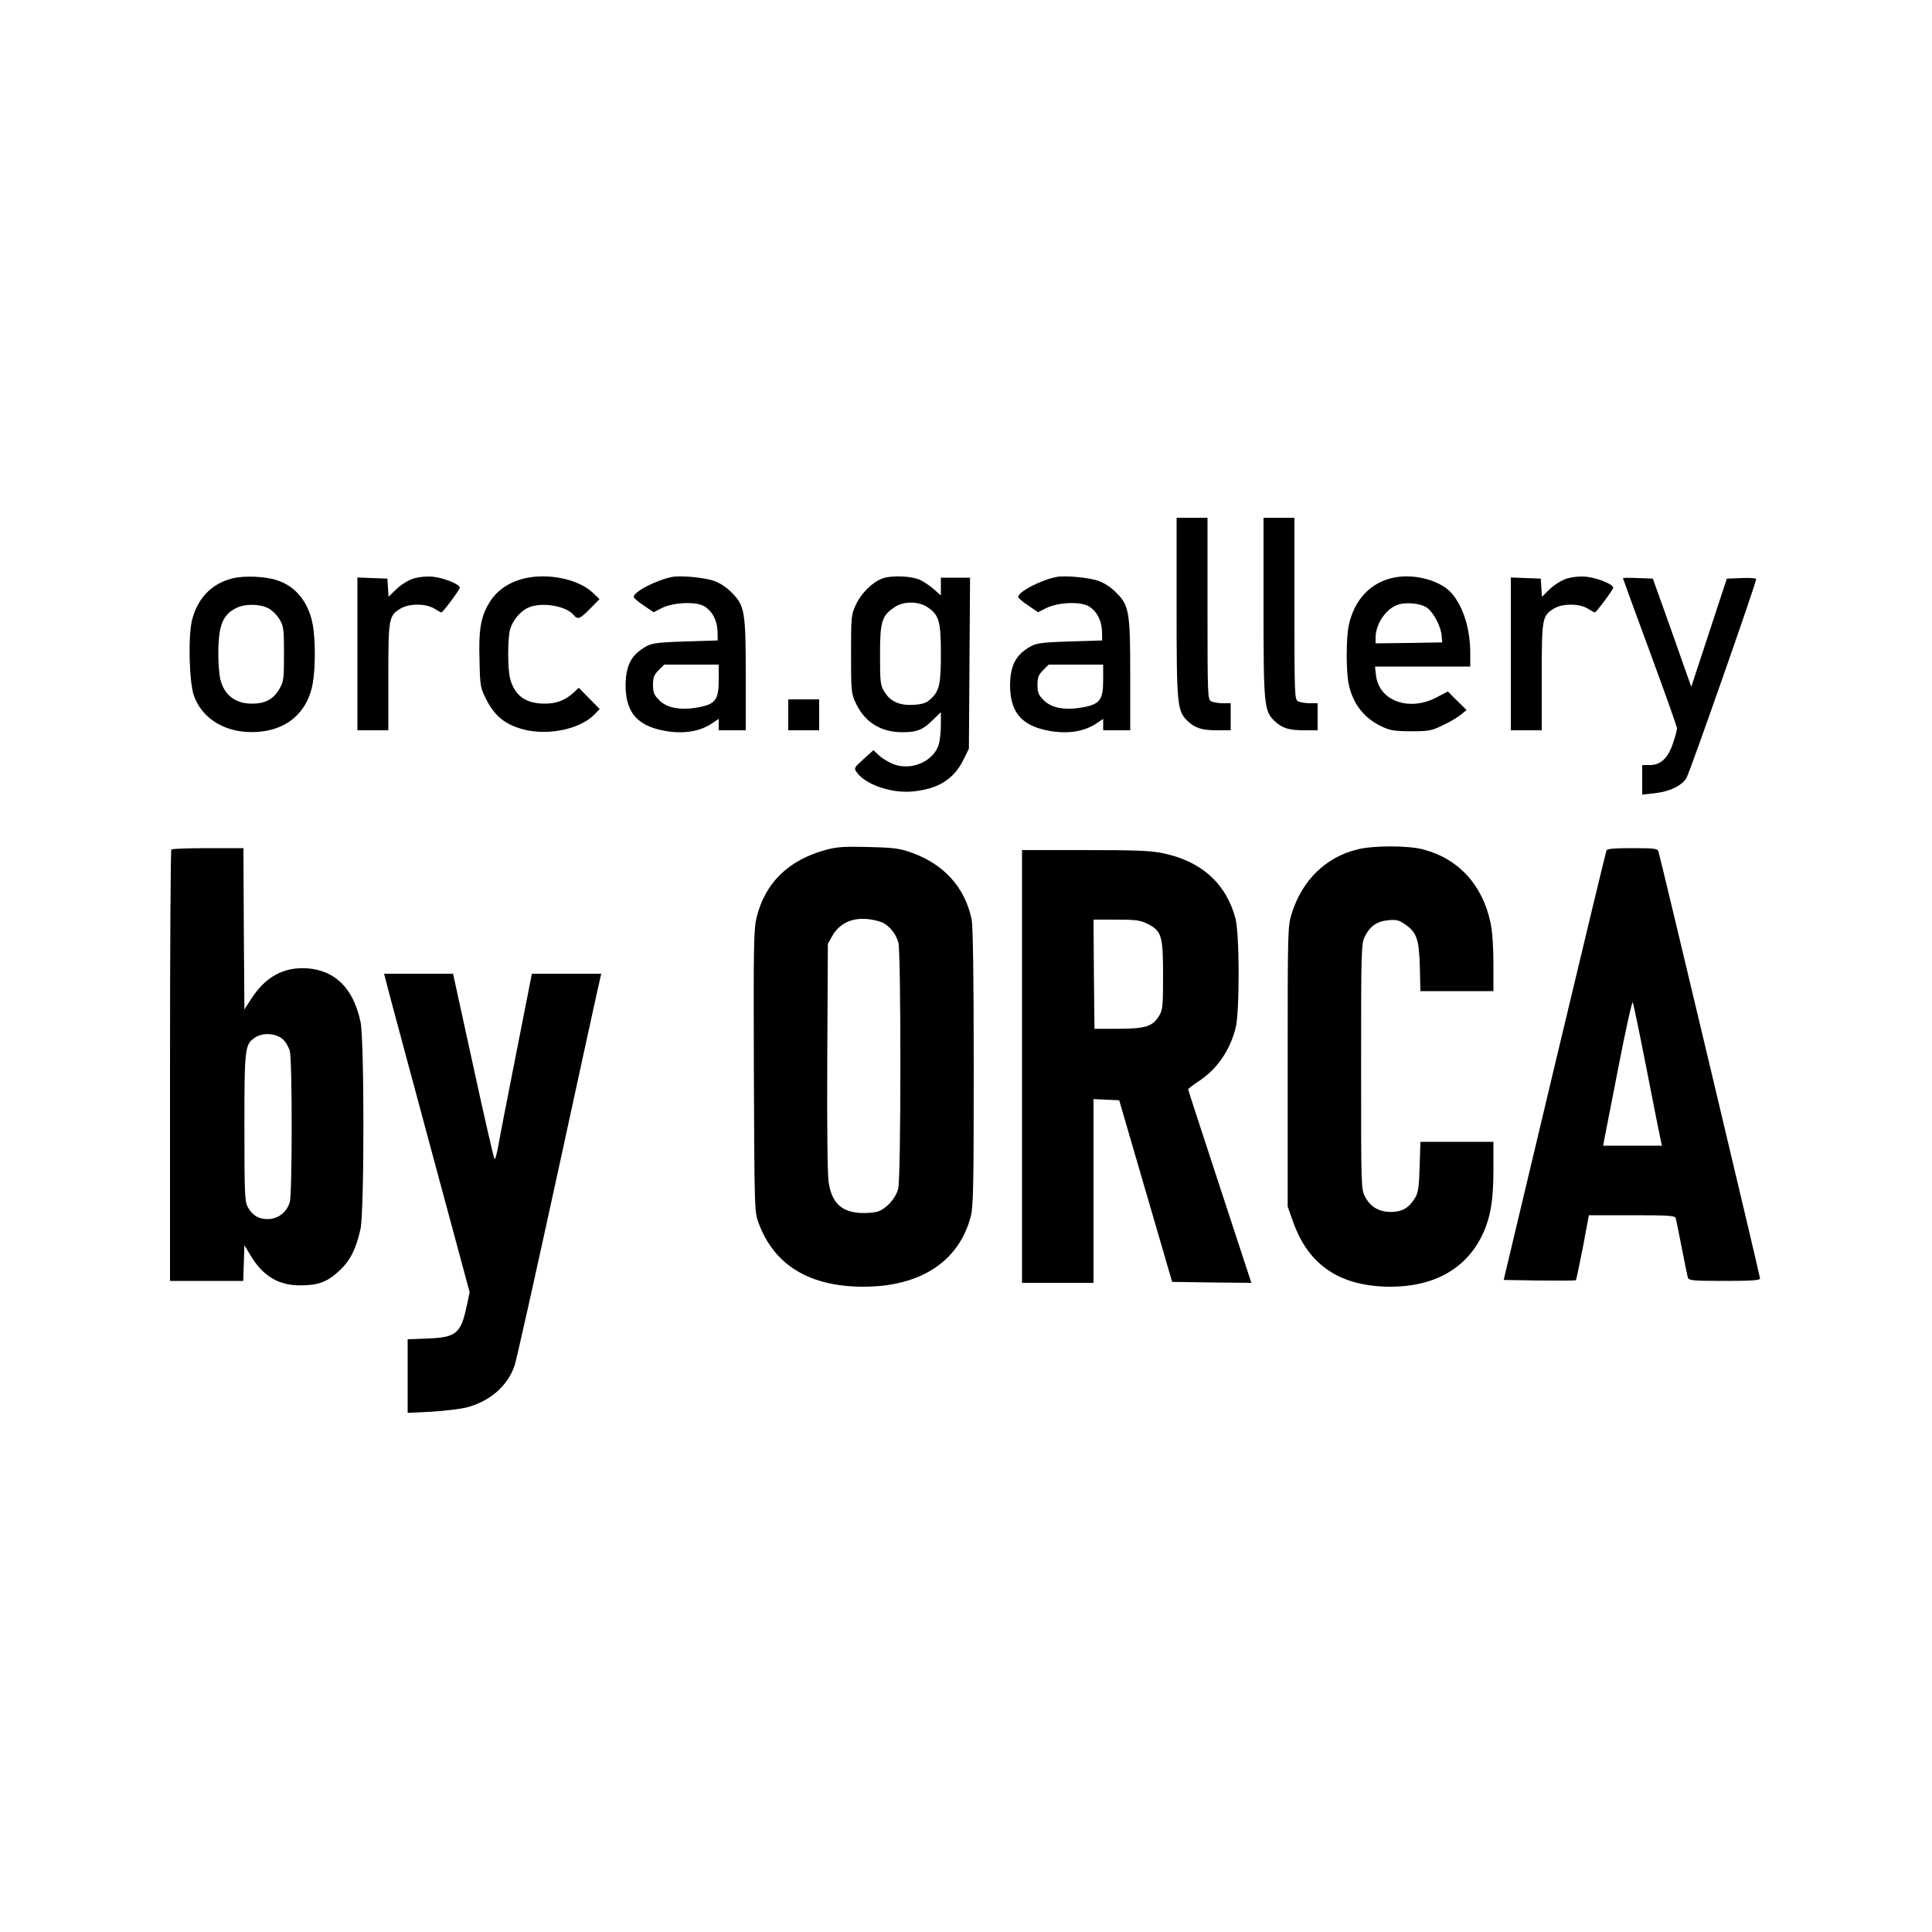
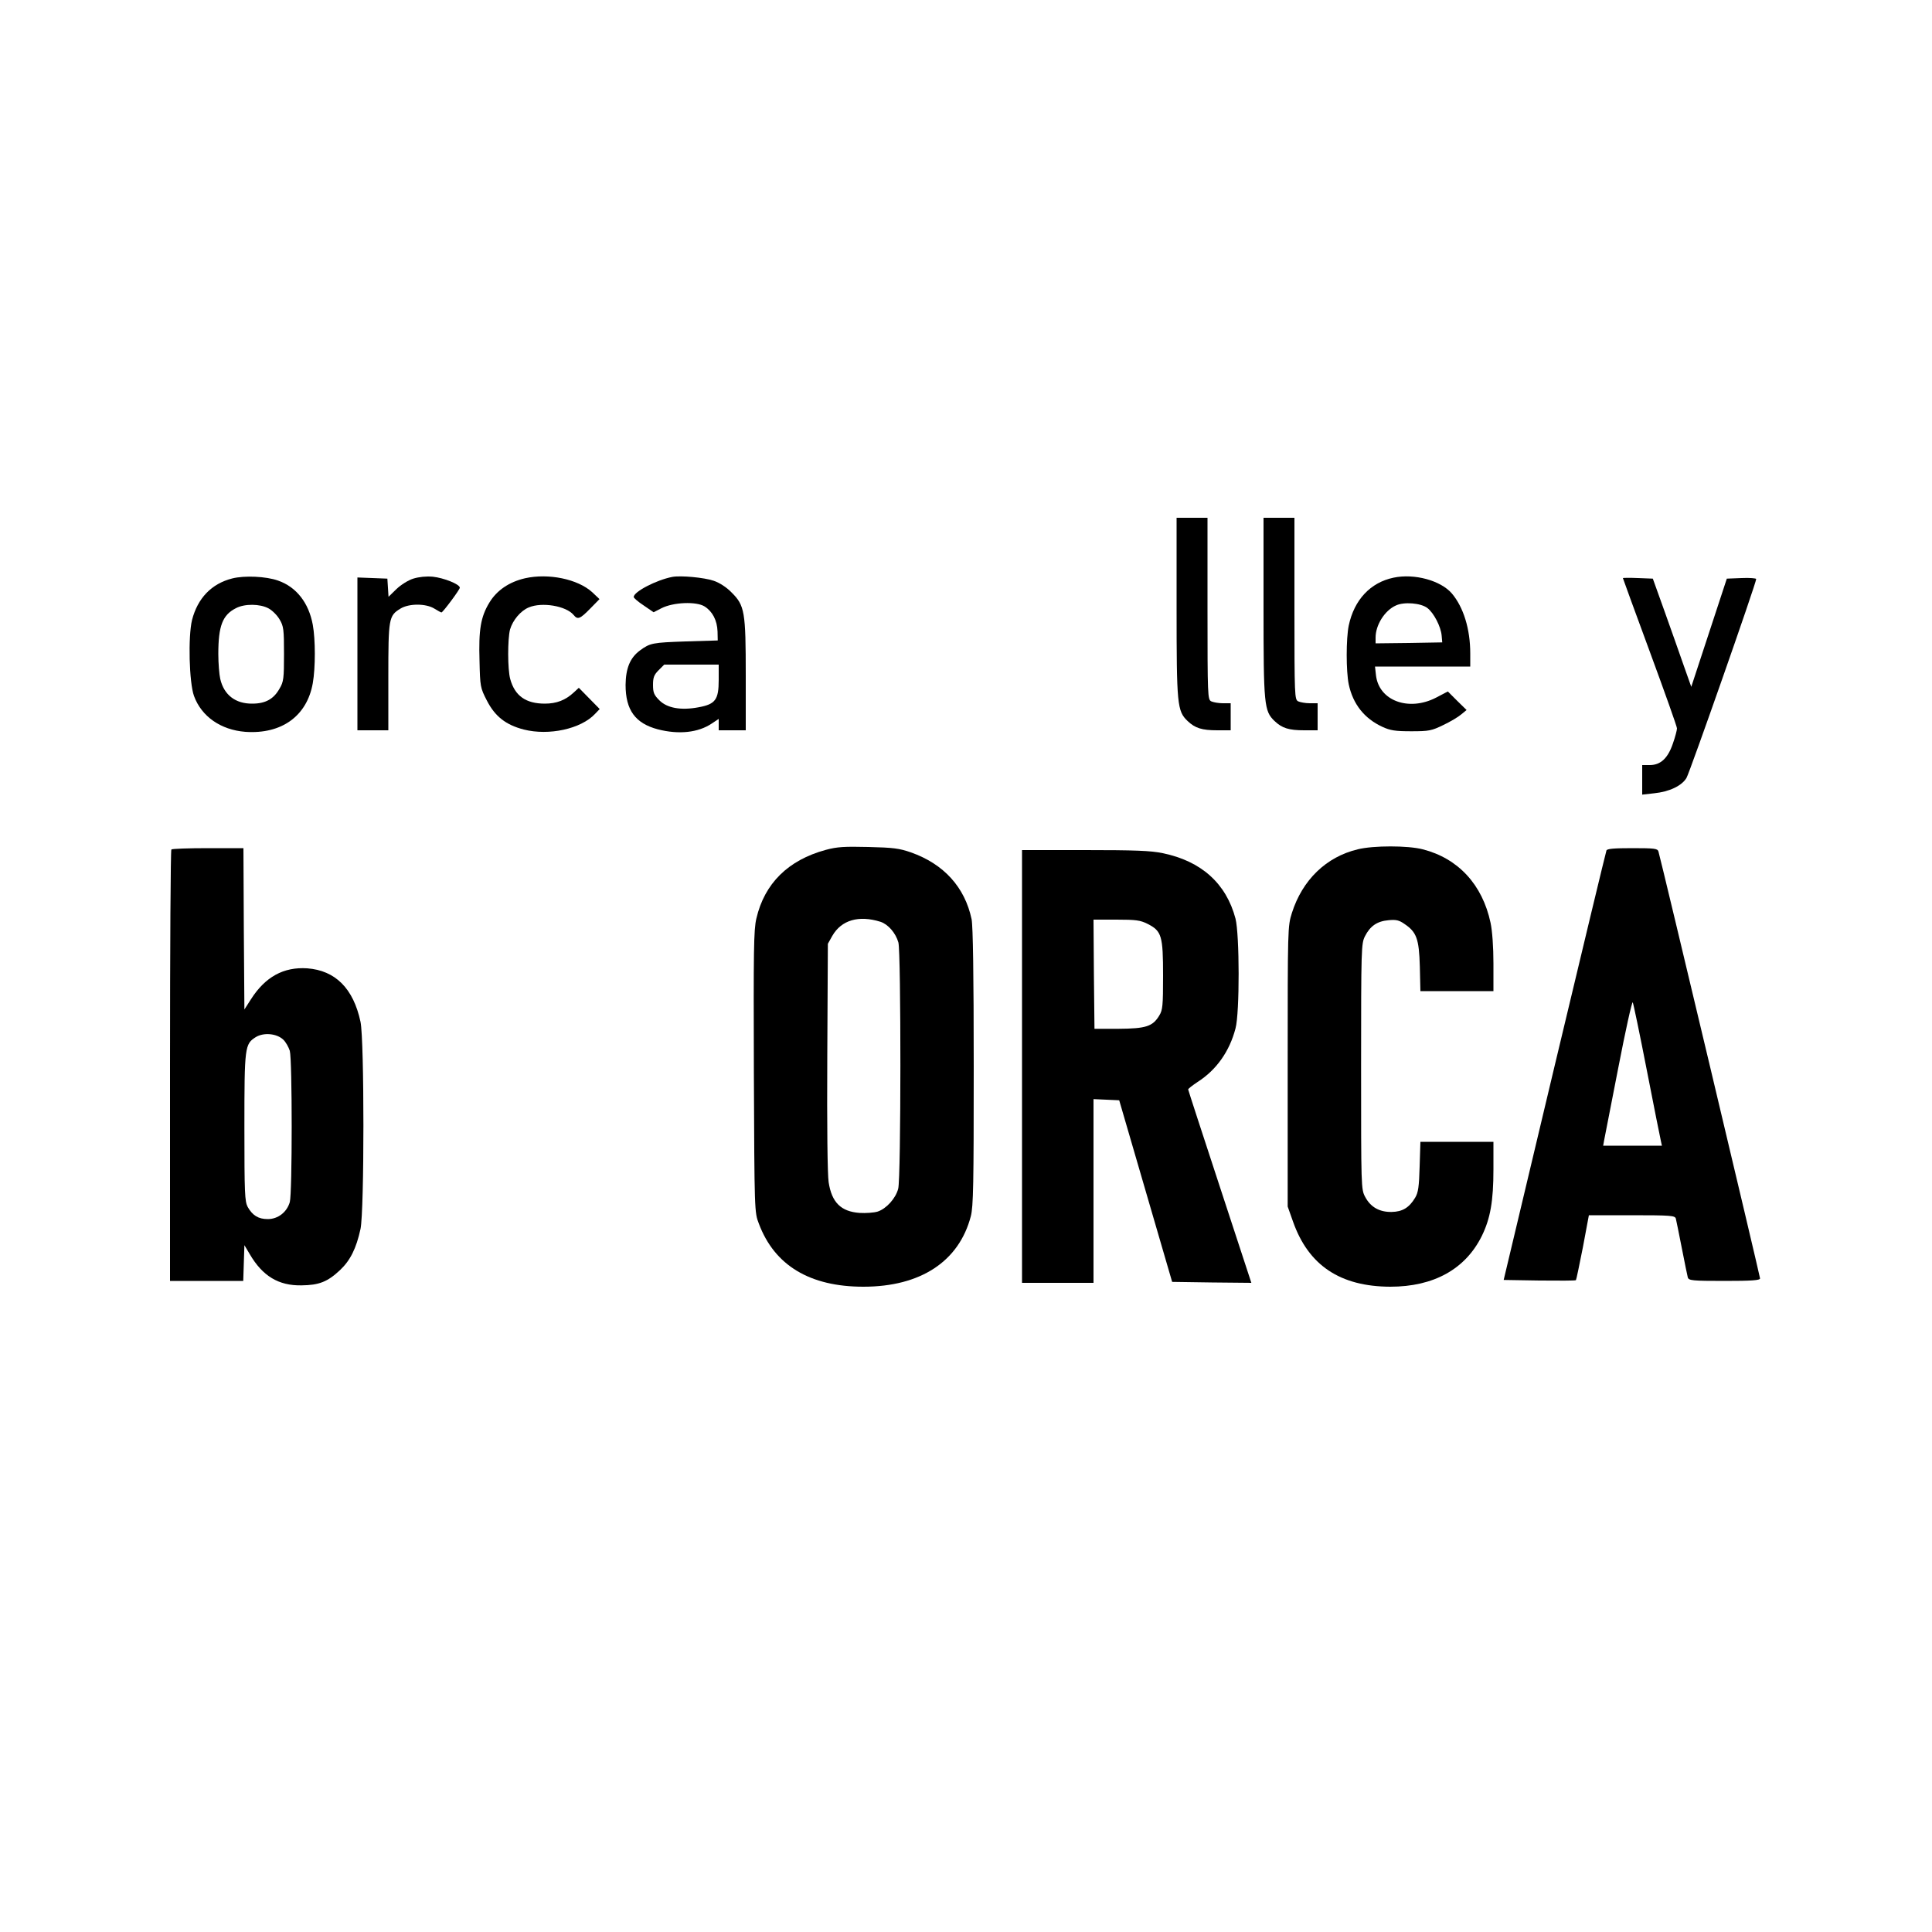
<svg xmlns="http://www.w3.org/2000/svg" version="1.0" width="1000pt" height="1000pt" viewBox="0 0 1000 1000" preserveAspectRatio="xMidYMid meet">
  <g transform="translate(0,1000) scale(0.1,-0.1)" fill="#000000" stroke="none">
    <path d="M6090 6857 c0 -507 3 -537 57 -589 39 -37 74 -48 154 -48 l69 0 0 70 0 70 -41 0 c-22 0 -49 5 -60 10 -18 10 -19 26 -19 480 l0 470 -80 0 -80 0 0 -463z" />
    <path d="M6540 6857 c0 -507 3 -537 57 -589 39 -37 74 -48 154 -48 l69 0 0 70 0 70 -41 0 c-22 0 -49 5 -60 10 -18 10 -19 26 -19 480 l0 470 -80 0 -80 0 0 -463z" />
    <path d="M1202 7006 c-107 -27 -179 -102 -208 -215 -21 -86 -15 -323 10 -393 39 -107 139 -176 266 -186 188 -13 319 82 349 252 14 80 14 225 0 302 -21 114 -85 196 -180 229 -62 22 -174 27 -237 11z m188 -155 c19 -10 45 -36 57 -57 21 -35 23 -52 23 -179 0 -126 -2 -144 -23 -179 -30 -54 -73 -78 -141 -78 -87 -1 -147 45 -166 128 -5 21 -10 80 -10 129 0 146 22 202 91 237 45 24 125 23 169 -1z" />
    <path d="M2139 7005 c-26 -8 -64 -32 -87 -54 l-41 -40 -3 47 -3 47 -77 3 -78 3 0 -396 0 -395 80 0 80 0 0 275 c0 305 2 318 63 355 44 27 131 27 175 0 18 -11 34 -20 37 -20 7 0 95 118 95 128 0 18 -83 51 -140 57 -35 3 -72 -1 -101 -10z" />
    <path d="M2718 7007 c-83 -19 -147 -63 -185 -126 -45 -74 -56 -140 -51 -302 3 -133 4 -139 38 -205 42 -82 98 -126 191 -150 130 -33 296 3 369 81 l24 25 -54 55 -54 55 -26 -24 c-43 -40 -89 -58 -150 -58 -98 0 -155 40 -179 127 -14 50 -14 208 -1 257 14 48 55 97 97 114 68 29 193 8 232 -39 21 -26 33 -21 86 33 l48 49 -38 36 c-75 68 -226 99 -347 72z" />
    <path d="M3480 7014 c-83 -16 -200 -77 -200 -104 0 -5 23 -25 52 -44 l51 -35 41 21 c61 31 180 36 223 9 41 -26 65 -72 67 -130 l1 -46 -165 -5 c-173 -6 -185 -8 -238 -47 -51 -38 -73 -92 -74 -178 0 -130 50 -199 167 -230 109 -28 209 -17 279 30 l36 24 0 -29 0 -30 70 0 70 0 0 283 c0 331 -5 363 -74 431 -25 26 -62 50 -92 60 -50 17 -170 28 -214 20z m240 -533 c0 -103 -17 -126 -105 -142 -91 -17 -162 -4 -202 36 -28 28 -33 40 -33 80 0 38 5 52 29 76 l29 29 141 0 141 0 0 -79z" />
-     <path d="M4565 7005 c-53 -21 -109 -77 -137 -139 -22 -48 -23 -63 -23 -251 0 -188 1 -203 23 -251 46 -101 129 -154 243 -154 75 0 105 12 157 63 l42 41 0 -64 c0 -36 -5 -81 -10 -100 -24 -89 -141 -141 -234 -106 -25 10 -59 30 -75 45 l-30 28 -51 -46 c-50 -45 -51 -47 -35 -69 45 -63 176 -108 285 -99 134 12 217 63 267 165 l28 57 3 443 3 442 -76 0 -75 0 0 -46 0 -46 -35 31 c-19 17 -50 38 -68 47 -44 23 -152 28 -202 9z m236 -148 c59 -39 69 -73 69 -240 0 -160 -8 -194 -54 -236 -20 -19 -40 -26 -85 -29 -73 -5 -122 16 -153 67 -21 33 -23 47 -23 191 0 174 9 203 75 247 46 32 124 32 171 0z" />
-     <path d="M5470 7014 c-83 -16 -200 -77 -200 -104 0 -5 23 -25 52 -44 l51 -35 41 21 c61 31 180 36 223 9 41 -26 65 -72 67 -130 l1 -46 -165 -5 c-173 -6 -185 -8 -238 -47 -51 -38 -73 -92 -74 -178 0 -130 50 -199 167 -230 109 -28 209 -17 279 30 l36 24 0 -29 0 -30 70 0 70 0 0 283 c0 331 -5 363 -74 431 -25 26 -62 50 -92 60 -50 17 -170 28 -214 20z m240 -533 c0 -103 -17 -126 -105 -142 -91 -17 -162 -4 -202 36 -28 28 -33 40 -33 80 0 38 5 52 29 76 l29 29 141 0 141 0 0 -79z" />
    <path d="M7213 7010 c-120 -25 -204 -115 -232 -248 -14 -68 -14 -236 0 -304 22 -103 81 -177 174 -220 41 -19 67 -23 150 -23 92 0 105 3 165 32 36 17 78 42 93 55 l28 23 -49 48 -48 48 -61 -32 c-142 -73 -296 -16 -311 116 l-5 45 247 0 246 0 0 68 c0 126 -35 239 -95 310 -57 67 -194 105 -302 82z m175 -157 c33 -25 70 -96 74 -143 l3 -35 -172 -3 -173 -2 0 30 c0 65 47 140 105 166 42 20 129 13 163 -13z" />
-     <path d="M8109 7005 c-26 -8 -64 -32 -87 -54 l-41 -40 -3 47 -3 47 -77 3 -78 3 0 -396 0 -395 80 0 80 0 0 275 c0 305 2 318 63 355 44 27 131 27 175 0 18 -11 34 -20 37 -20 7 0 95 118 95 128 0 18 -83 51 -140 57 -35 3 -72 -1 -101 -10z" />
    <path d="M8400 7008 c0 -2 63 -174 140 -383 77 -209 140 -386 140 -395 0 -9 -9 -44 -21 -78 -26 -77 -64 -112 -120 -112 l-39 0 0 -76 0 -77 62 7 c78 8 142 38 167 79 17 28 361 1009 361 1030 0 4 -34 7 -76 5 l-76 -3 -92 -280 -92 -280 -39 110 c-21 61 -66 187 -99 280 l-61 170 -77 3 c-43 2 -78 1 -78 0z" />
-     <path d="M4080 6300 l0 -80 80 0 80 0 0 80 0 80 -80 0 -80 0 0 -80z" />
    <path d="M4274 5601 c-195 -53 -317 -174 -359 -355 -14 -58 -15 -164 -13 -794 3 -725 3 -727 26 -786 81 -216 264 -326 541 -326 296 0 495 131 556 365 13 51 15 164 15 772 0 481 -4 729 -11 765 -35 166 -144 286 -314 346 -60 21 -92 25 -220 28 -125 3 -162 1 -221 -15z m283 -372 c40 -13 79 -58 93 -107 14 -51 14 -1223 -1 -1275 -13 -50 -61 -103 -106 -118 -19 -6 -62 -9 -94 -7 -96 7 -144 54 -160 159 -6 41 -9 286 -7 650 l3 584 23 41 c47 82 137 108 249 73z" />
    <path d="M7028 5604 c-164 -39 -287 -159 -341 -329 -22 -70 -22 -74 -22 -795 l0 -725 28 -79 c80 -226 244 -335 503 -336 225 0 389 91 474 263 44 90 60 180 60 345 l0 142 -189 0 -189 0 -4 -128 c-3 -104 -7 -134 -23 -161 -31 -52 -66 -73 -122 -74 -63 -1 -109 25 -137 78 -21 39 -21 50 -21 675 0 615 1 636 20 674 27 53 63 78 122 83 39 4 55 0 82 -19 63 -42 76 -77 80 -220 l3 -128 189 0 189 0 0 143 c0 86 -6 169 -15 211 -42 197 -167 333 -351 380 -77 20 -256 20 -336 0z" />
    <path d="M887 5603 c-4 -3 -7 -507 -7 -1120 l0 -1113 190 0 189 0 3 93 3 92 28 -47 c66 -113 149 -163 267 -161 91 1 135 18 200 79 53 50 84 112 106 213 20 96 20 976 0 1072 -37 173 -130 266 -276 277 -122 8 -217 -44 -291 -160 l-34 -53 -3 418 -2 417 -183 0 c-101 0 -187 -3 -190 -7z m579 -984 c13 -12 28 -39 34 -58 13 -48 13 -735 0 -783 -15 -52 -61 -88 -114 -88 -49 0 -79 19 -104 63 -15 29 -17 69 -17 412 0 418 2 431 59 467 41 25 108 19 142 -13z" />
    <path d="M8315 5598 c-3 -7 -124 -510 -269 -1118 l-263 -1105 185 -3 c102 -1 187 -1 189 2 2 2 18 79 36 170 l31 166 222 0 c203 0 223 -2 228 -17 2 -10 17 -79 31 -153 14 -74 29 -143 31 -152 5 -16 23 -18 190 -18 140 0 184 3 184 13 0 11 -514 2172 -526 2210 -5 15 -20 17 -135 17 -95 0 -131 -3 -134 -12z m209 -1138 c37 -190 70 -355 73 -367 l5 -23 -152 0 -152 0 5 28 c3 15 36 183 73 374 37 192 71 345 75 340 3 -4 36 -162 73 -352z" />
    <path d="M5290 4480 l0 -1120 185 0 185 0 0 475 0 476 66 -3 67 -3 137 -470 137 -470 205 -3 205 -2 -163 497 c-90 274 -164 501 -164 504 0 4 22 21 49 39 97 62 165 158 196 277 22 82 21 485 0 568 -48 182 -177 298 -377 339 -61 13 -145 16 -403 16 l-325 0 0 -1120z m650 738 c73 -37 80 -62 80 -268 0 -156 -2 -178 -20 -207 -34 -56 -69 -67 -210 -68 l-125 0 -3 283 -2 282 118 0 c102 0 124 -3 162 -22z" />
-     <path d="M1995 4933 c3 -16 103 -387 221 -825 l215 -797 -15 -69 c-30 -144 -55 -165 -203 -170 l-103 -4 0 -191 0 -190 123 6 c67 4 149 14 182 22 121 32 210 109 248 215 9 25 111 482 227 1015 116 534 213 980 217 993 l5 22 -180 0 -179 0 -81 -412 c-45 -227 -87 -443 -93 -480 -7 -38 -15 -68 -19 -68 -3 0 -53 216 -110 480 l-105 480 -179 0 -178 0 7 -27z" />
  </g>
</svg>